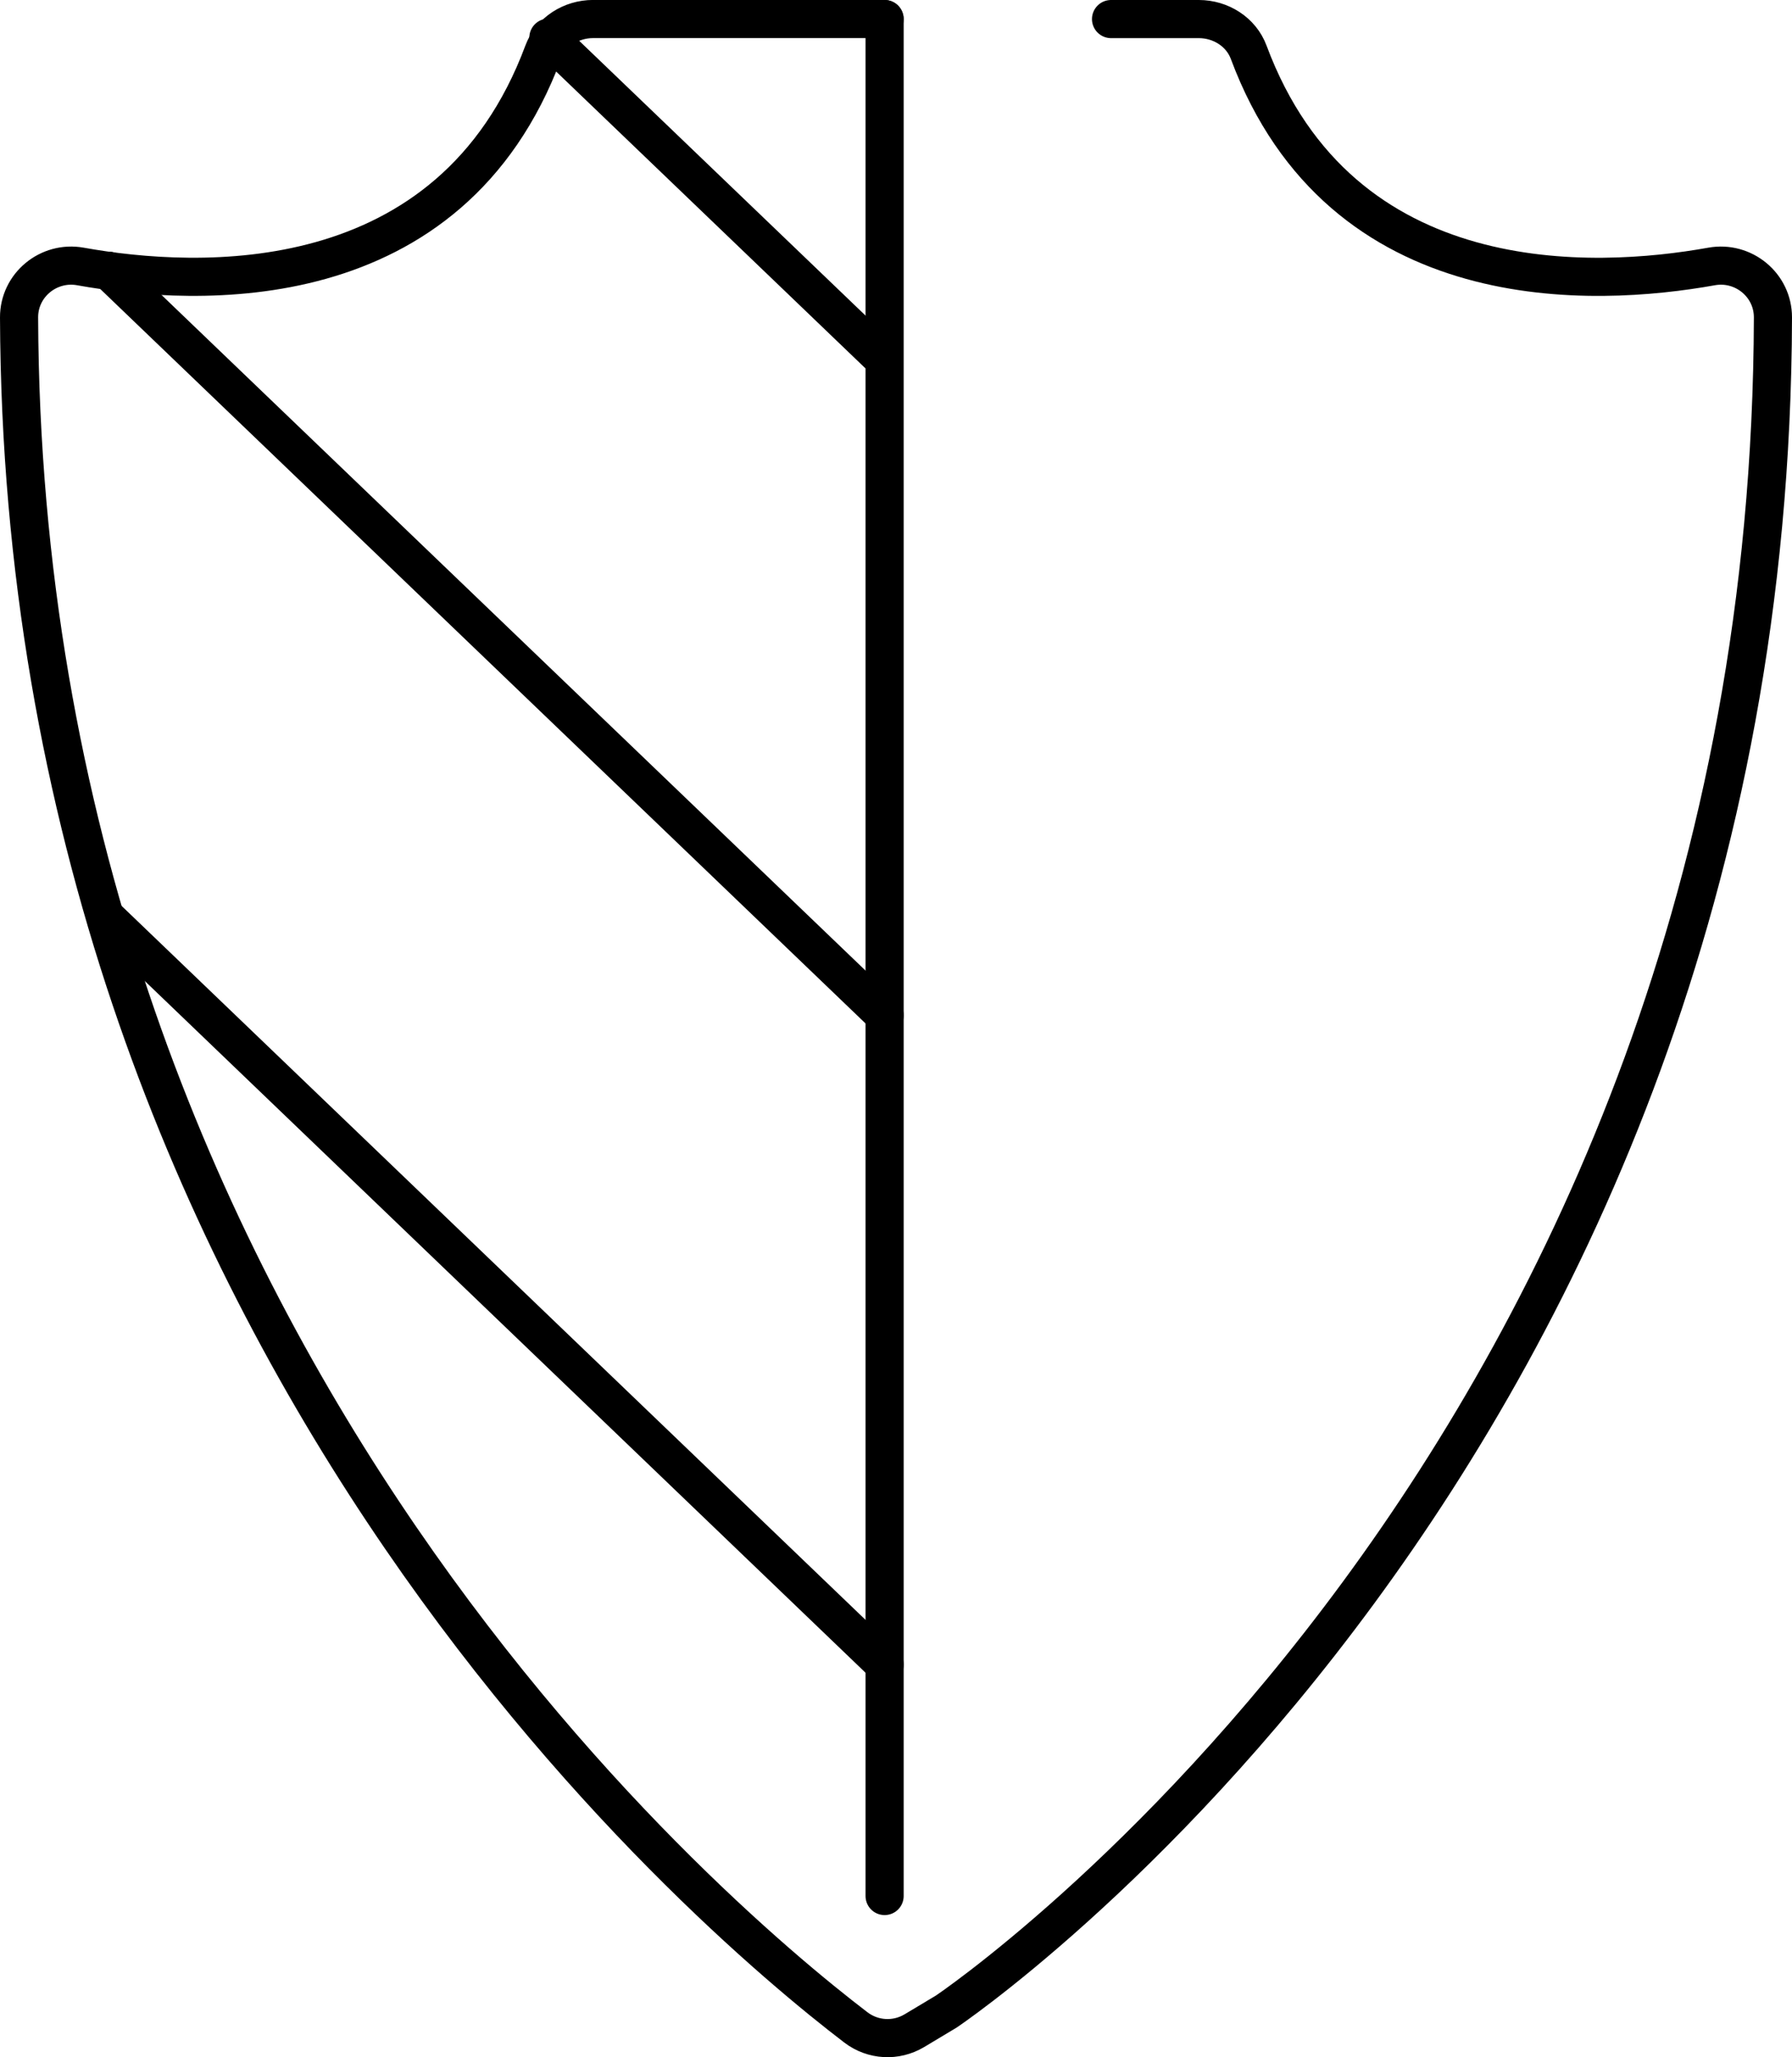
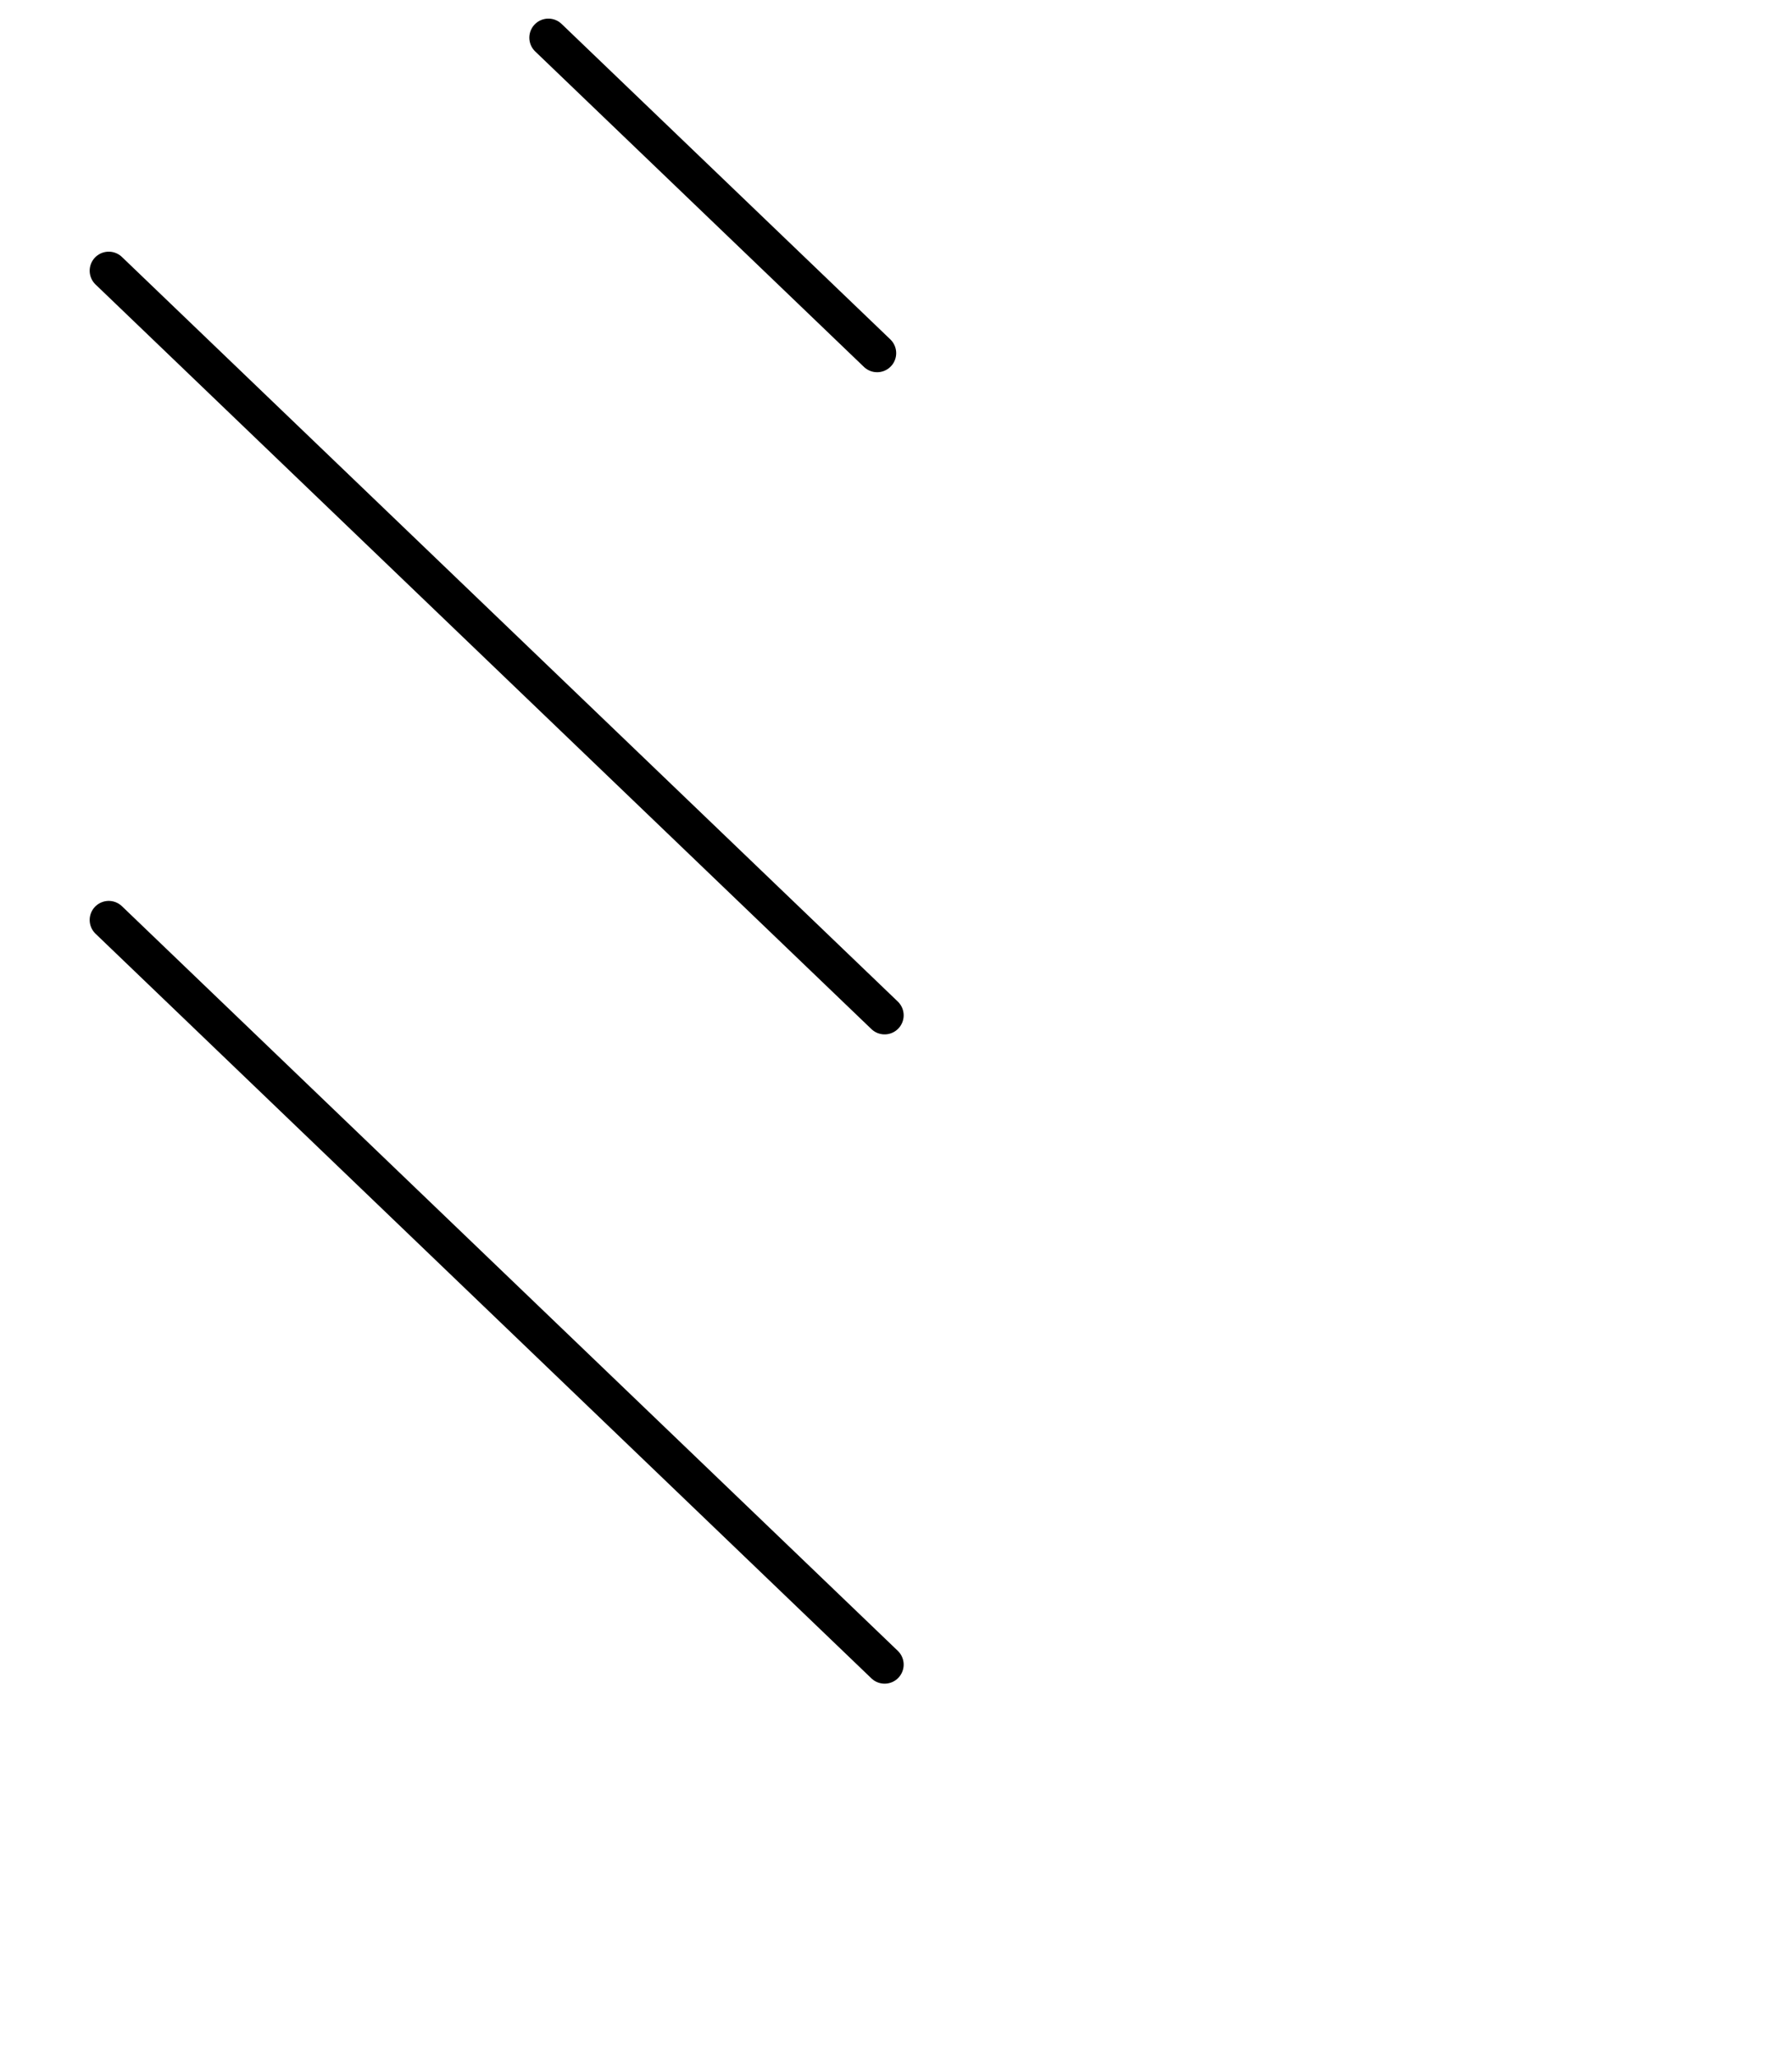
<svg xmlns="http://www.w3.org/2000/svg" id="Layer_2" data-name="Layer 2" viewBox="0 0 47 53.944">
  <defs>
    <style> .cls-1 { fill: none; stroke: #000; stroke-linecap: round; stroke-linejoin: round; } </style>
  </defs>
  <g id="Layer_1-2" data-name="Layer 1">
    <g>
-       <path class="cls-1" d="M29.14.5l2.304 0c.571,0,1.107.335,1.306.87,2.432,6.52,9.074,6.168,12.141,5.617.835-.15,1.611.488,1.609,1.336-.075,29.937-21.682,44.423-21.682,44.423l-.836.501c-.483.289-1.089.255-1.536-.087C18.517,50.16.599,35.01.5,8.324c-.003-.849.774-1.487,1.609-1.337,3.067.55,9.708.901,12.139-5.618.2-.535.735-.87,1.306-.87l7.646-0" />
-       <line class="cls-1" x1="23.201" y1=".5" x2="23.201" y2="49.716" />
      <line class="cls-1" x1="2.852" y1="7.099" x2="23.201" y2="26.623" />
      <line class="cls-1" x1="2.852" y1="24.123" x2="23.201" y2="43.648" />
      <line class="cls-1" x1="14.383" y1=".988" x2="23.005" y2="9.26" />
    </g>
  </g>
</svg>